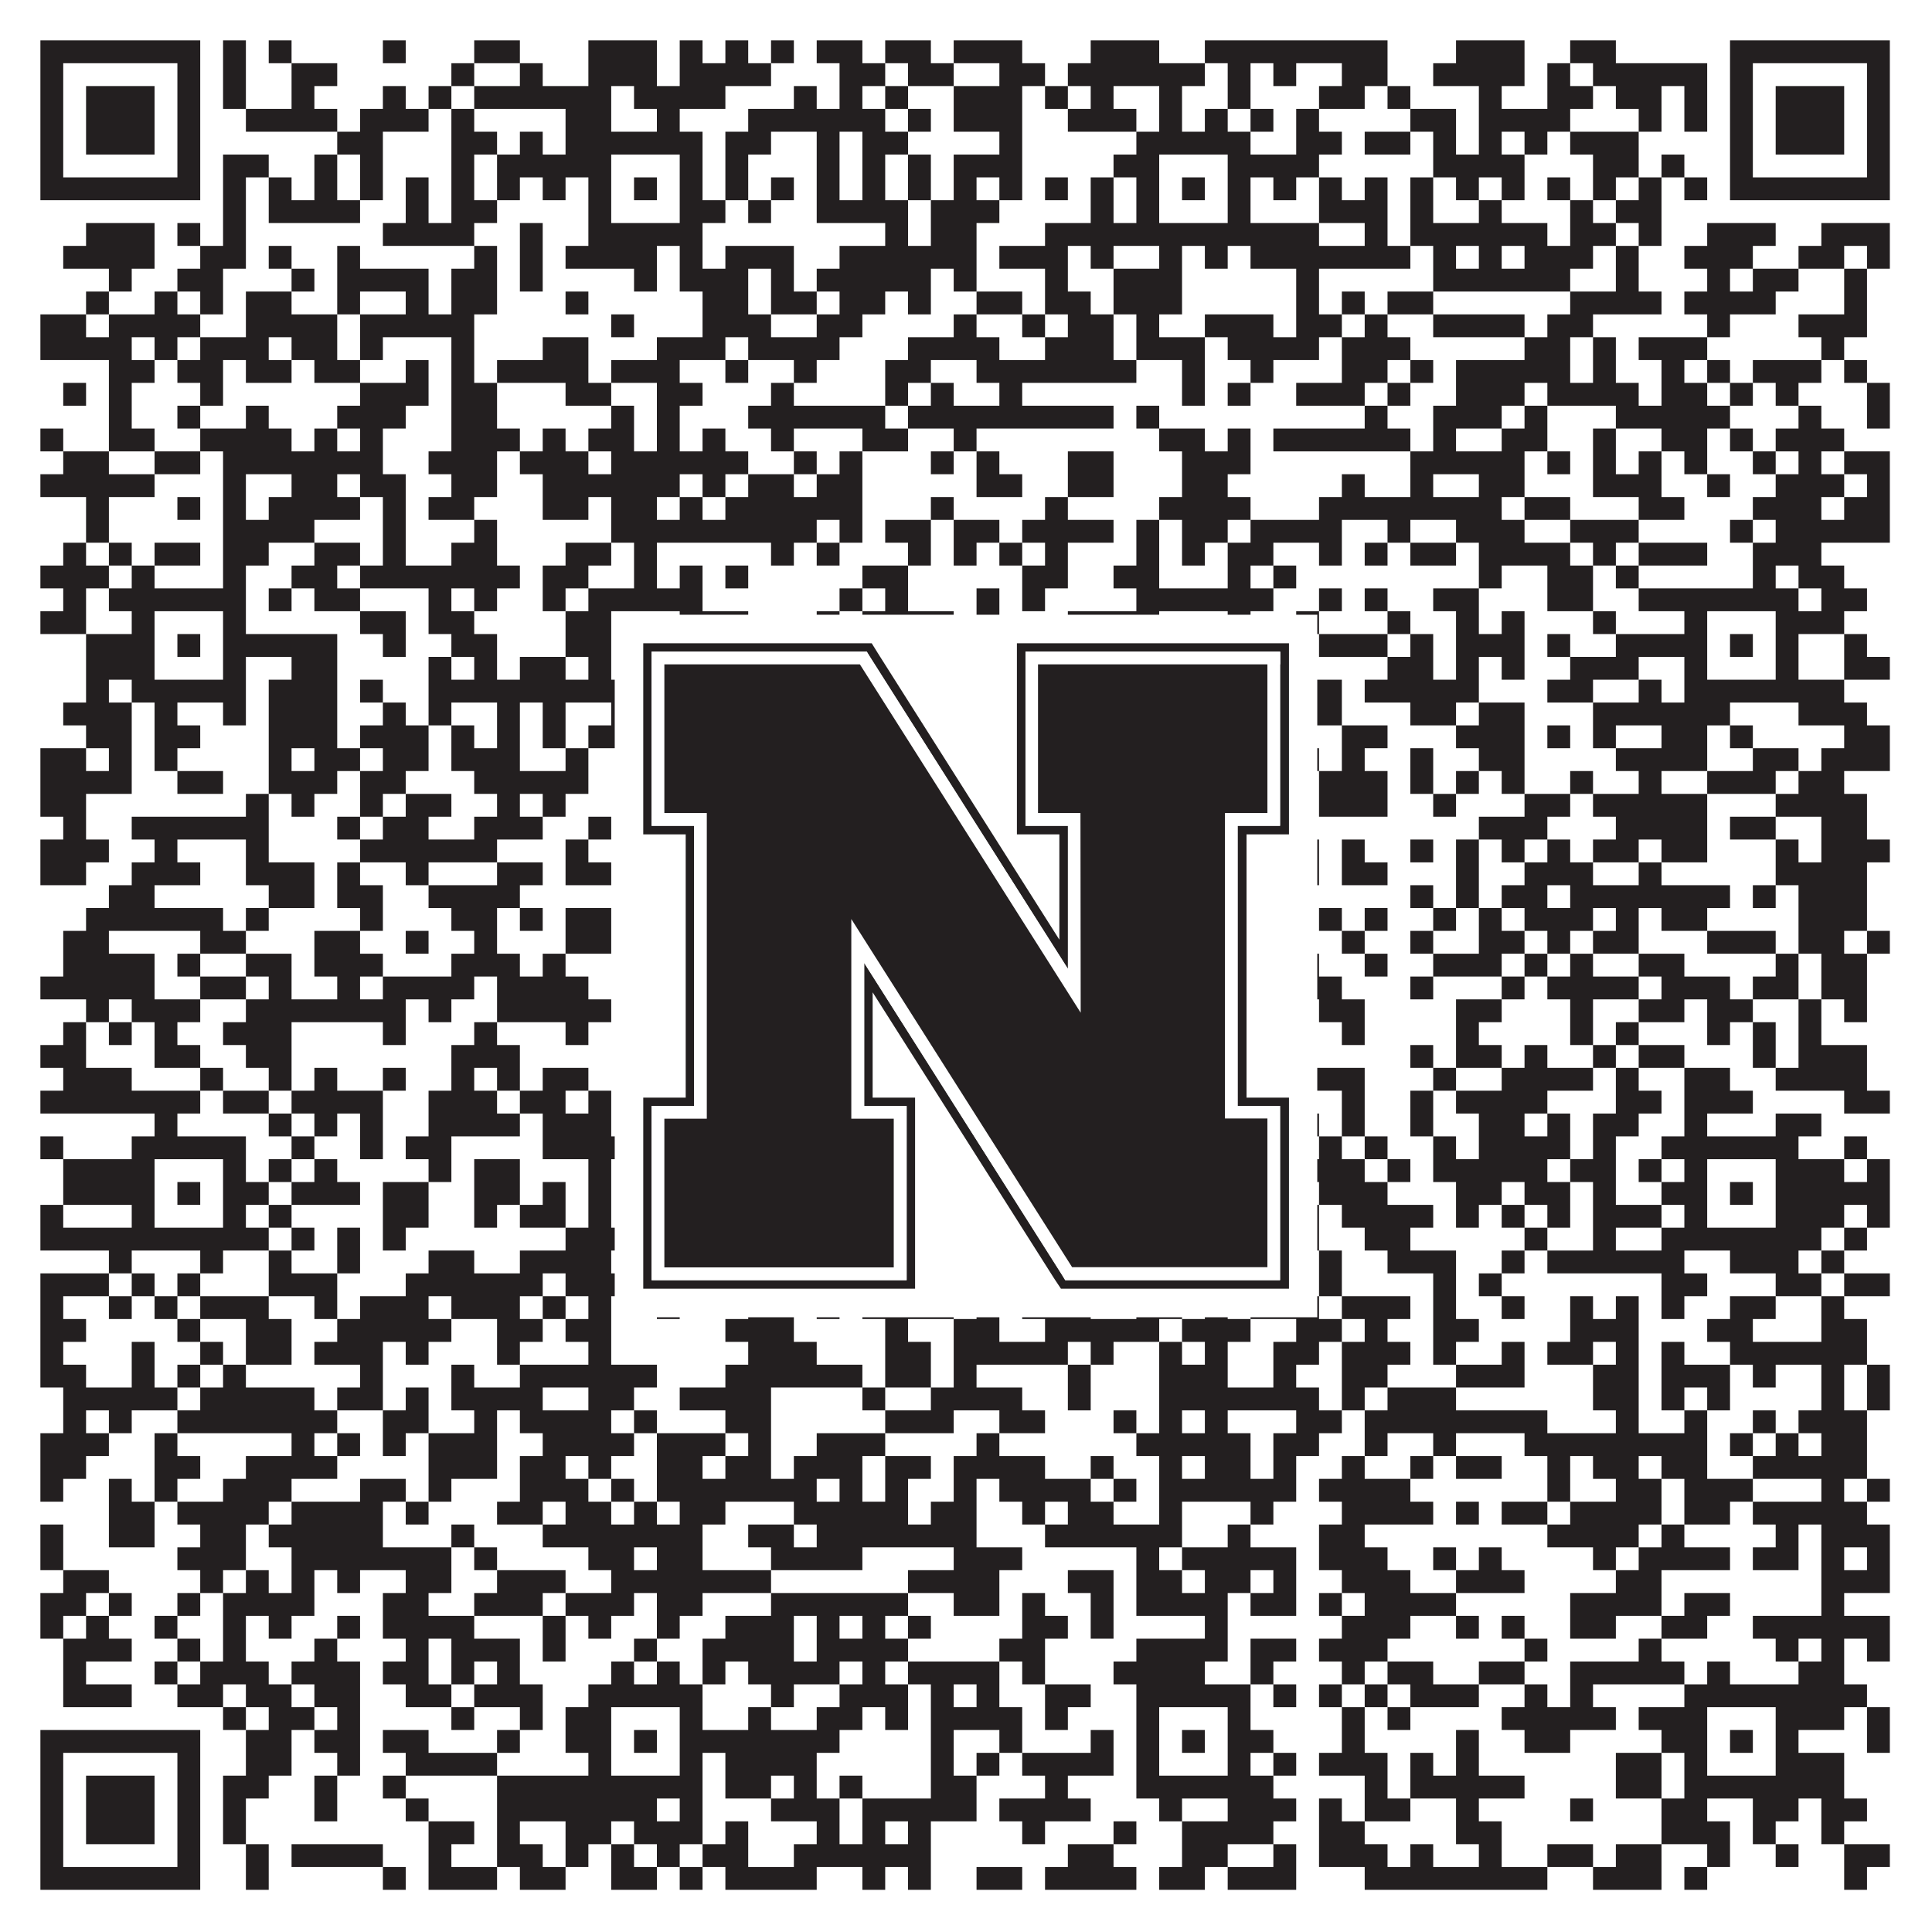
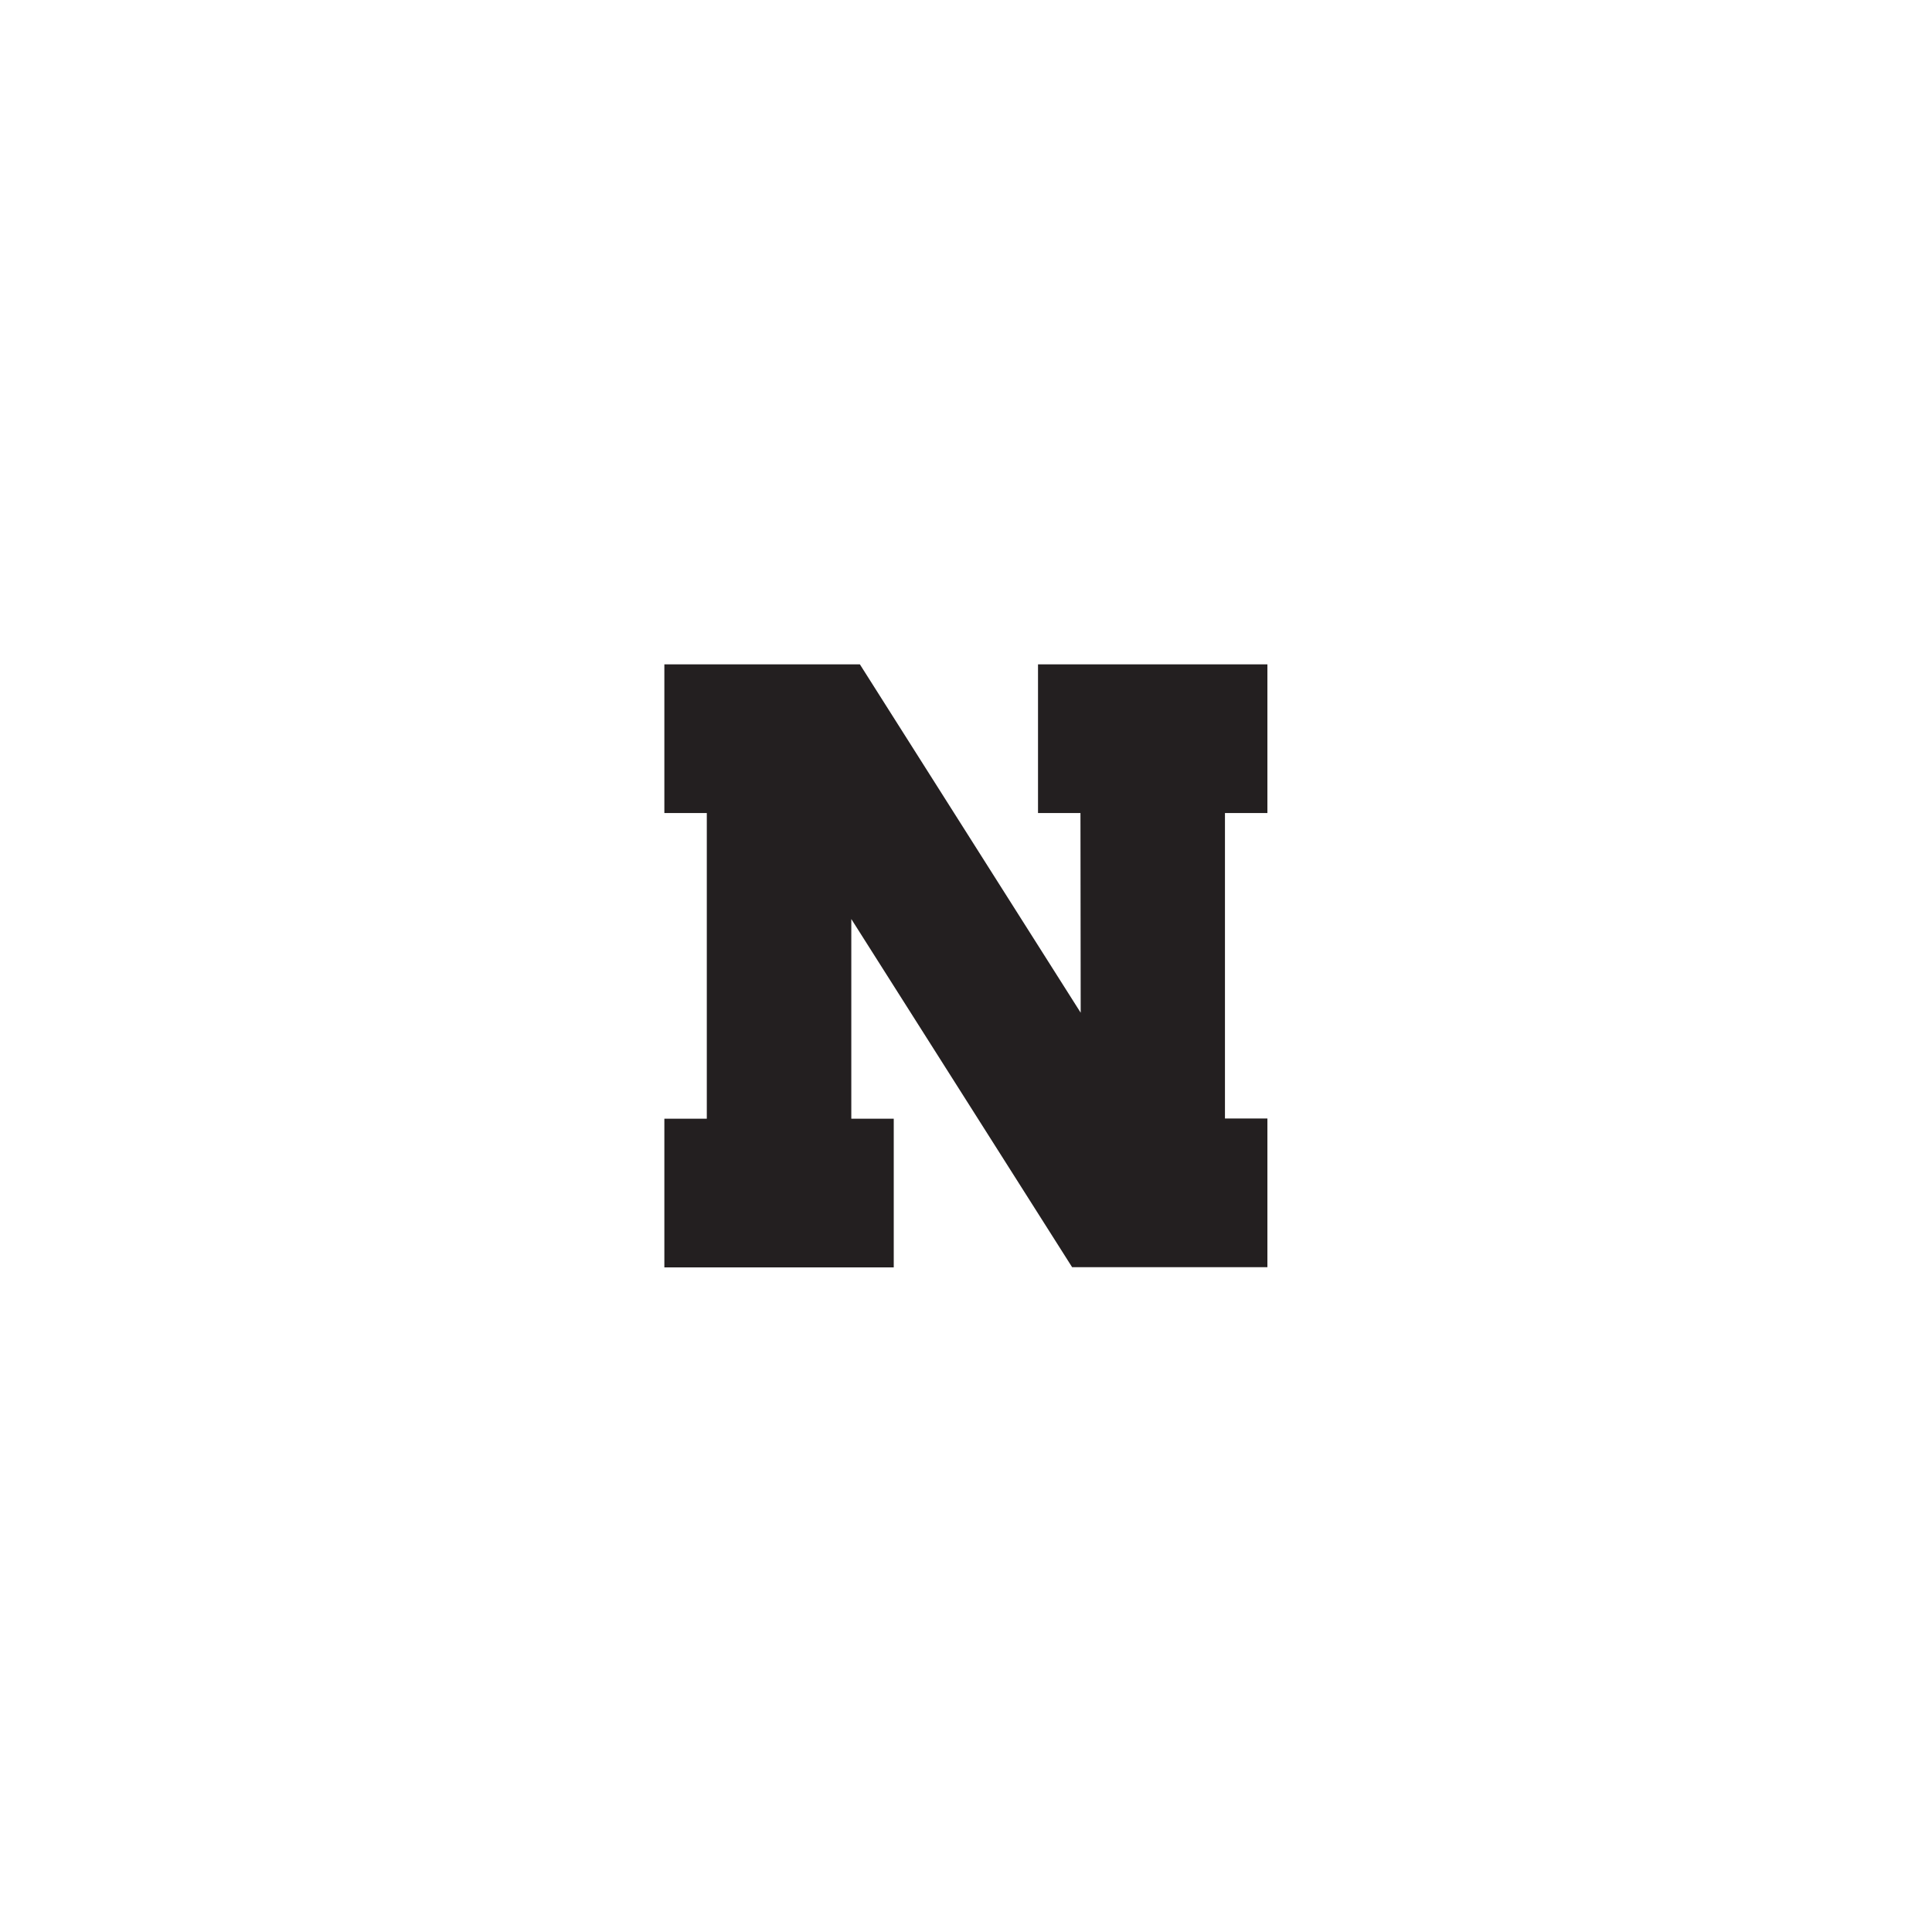
<svg xmlns="http://www.w3.org/2000/svg" version="1.1" width="1100px" height="1100px" viewBox="0 0 1100 1100">
  <rect x="0" y="0" width="1100" height="1100" fill="#ffffff" fill-opacity="1" />
-   <path fill="#231f20" fill-opacity="1" d="M23,23L114,23L114,36L23,36ZM127,23L140,23L140,36L127,36ZM153,23L166,23L166,36L153,36ZM218,23L231,23L231,36L218,36ZM270,23L296,23L296,36L270,36ZM335,23L374,23L374,36L335,36ZM387,23L400,23L400,36L387,36ZM413,23L426,23L426,36L413,36ZM439,23L452,23L452,36L439,36ZM465,23L491,23L491,36L465,36ZM504,23L530,23L530,36L504,36ZM543,23L582,23L582,36L543,36ZM621,23L660,23L660,36L621,36ZM686,23L790,23L790,36L686,36ZM829,23L868,23L868,36L829,36ZM894,23L920,23L920,36L894,36ZM985,23L1076,23L1076,36L985,36ZM23,36L36,36L36,49L23,49ZM101,36L114,36L114,49L101,49ZM127,36L140,36L140,49L127,49ZM166,36L192,36L192,49L166,49ZM257,36L270,36L270,49L257,49ZM296,36L309,36L309,49L296,49ZM335,36L374,36L374,49L335,49ZM387,36L439,36L439,49L387,49ZM478,36L504,36L504,49L478,49ZM517,36L543,36L543,49L517,49ZM569,36L595,36L595,49L569,49ZM608,36L686,36L686,49L608,49ZM699,36L712,36L712,49L699,49ZM725,36L738,36L738,49L725,49ZM764,36L790,36L790,49L764,49ZM816,36L868,36L868,49L816,49ZM881,36L894,36L894,49L881,49ZM907,36L972,36L972,49L907,49ZM985,36L998,36L998,49L985,49ZM1063,36L1076,36L1076,49L1063,49ZM23,49L36,49L36,62L23,62ZM49,49L88,49L88,62L49,62ZM101,49L114,49L114,62L101,62ZM127,49L140,49L140,62L127,62ZM166,49L179,49L179,62L166,62ZM218,49L231,49L231,62L218,62ZM244,49L257,49L257,62L244,62ZM270,49L348,49L348,62L270,62ZM361,49L413,49L413,62L361,62ZM452,49L465,49L465,62L452,62ZM478,49L491,49L491,62L478,62ZM504,49L517,49L517,62L504,62ZM543,49L582,49L582,62L543,62ZM595,49L608,49L608,62L595,62ZM621,49L634,49L634,62L621,62ZM660,49L673,49L673,62L660,62ZM699,49L712,49L712,62L699,62ZM751,49L777,49L777,62L751,62ZM790,49L803,49L803,62L790,62ZM842,49L855,49L855,62L842,62ZM881,49L907,49L907,62L881,62ZM920,49L946,49L946,62L920,62ZM959,49L972,49L972,62L959,62ZM985,49L998,49L998,62L985,62ZM1011,49L1050,49L1050,62L1011,62ZM1063,49L1076,49L1076,62L1063,62ZM23,62L36,62L36,75L23,75ZM49,62L88,62L88,75L49,75ZM101,62L114,62L114,75L101,75ZM140,62L192,62L192,75L140,75ZM205,62L244,62L244,75L205,75ZM257,62L270,62L270,75L257,75ZM322,62L348,62L348,75L322,75ZM374,62L387,62L387,75L374,75ZM426,62L504,62L504,75L426,75ZM517,62L530,62L530,75L517,75ZM543,62L582,62L582,75L543,75ZM608,62L647,62L647,75L608,75ZM660,62L673,62L673,75L660,75ZM686,62L699,62L699,75L686,75ZM712,62L725,62L725,75L712,75ZM738,62L751,62L751,75L738,75ZM803,62L829,62L829,75L803,75ZM842,62L894,62L894,75L842,75ZM933,62L946,62L946,75L933,75ZM959,62L972,62L972,75L959,75ZM985,62L998,62L998,75L985,75ZM1011,62L1050,62L1050,75L1011,75ZM1063,62L1076,62L1076,75L1063,75ZM23,75L36,75L36,88L23,88ZM49,75L88,75L88,88L49,88ZM101,75L114,75L114,88L101,88ZM192,75L218,75L218,88L192,88ZM257,75L283,75L283,88L257,88ZM296,75L309,75L309,88L296,88ZM322,75L400,75L400,88L322,88ZM413,75L439,75L439,88L413,88ZM465,75L478,75L478,88L465,88ZM491,75L517,75L517,88L491,88ZM569,75L582,75L582,88L569,88ZM647,75L712,75L712,88L647,88ZM738,75L764,75L764,88L738,88ZM777,75L803,75L803,88L777,88ZM816,75L829,75L829,88L816,88ZM842,75L855,75L855,88L842,88ZM868,75L881,75L881,88L868,88ZM894,75L933,75L933,88L894,88ZM985,75L998,75L998,88L985,88ZM1011,75L1050,75L1050,88L1011,88ZM1063,75L1076,75L1076,88L1063,88ZM23,88L36,88L36,101L23,101ZM101,88L114,88L114,101L101,101ZM127,88L153,88L153,101L127,101ZM179,88L192,88L192,101L179,101ZM205,88L218,88L218,101L205,101ZM257,88L270,88L270,101L257,101ZM283,88L348,88L348,101L283,101ZM387,88L400,88L400,101L387,101ZM413,88L426,88L426,101L413,101ZM465,88L478,88L478,101L465,101ZM491,88L504,88L504,101L491,101ZM517,88L530,88L530,101L517,101ZM543,88L582,88L582,101L543,101ZM634,88L660,88L660,101L634,101ZM699,88L751,88L751,101L699,101ZM816,88L868,88L868,101L816,101ZM907,88L933,88L933,101L907,101ZM946,88L959,88L959,101L946,101ZM985,88L998,88L998,101L985,101ZM1063,88L1076,88L1076,101L1063,101ZM23,101L114,101L114,114L23,114ZM127,101L140,101L140,114L127,114ZM153,101L166,101L166,114L153,114ZM179,101L192,101L192,114L179,114ZM205,101L218,101L218,114L205,114ZM231,101L244,101L244,114L231,114ZM257,101L270,101L270,114L257,114ZM283,101L296,101L296,114L283,114ZM309,101L322,101L322,114L309,114ZM335,101L348,101L348,114L335,114ZM361,101L374,101L374,114L361,114ZM387,101L400,101L400,114L387,114ZM413,101L426,101L426,114L413,114ZM439,101L452,101L452,114L439,114ZM465,101L478,101L478,114L465,114ZM491,101L504,101L504,114L491,114ZM517,101L530,101L530,114L517,114ZM543,101L556,101L556,114L543,114ZM569,101L582,101L582,114L569,114ZM595,101L608,101L608,114L595,114ZM621,101L634,101L634,114L621,114ZM647,101L660,101L660,114L647,114ZM673,101L686,101L686,114L673,114ZM699,101L712,101L712,114L699,114ZM725,101L738,101L738,114L725,114ZM751,101L764,101L764,114L751,114ZM777,101L790,101L790,114L777,114ZM803,101L816,101L816,114L803,114ZM829,101L842,101L842,114L829,114ZM855,101L868,101L868,114L855,114ZM881,101L894,101L894,114L881,114ZM907,101L920,101L920,114L907,114ZM933,101L946,101L946,114L933,114ZM959,101L972,101L972,114L959,114ZM985,101L1076,101L1076,114L985,114ZM127,114L140,114L140,127L127,127ZM153,114L205,114L205,127L153,127ZM231,114L244,114L244,127L231,127ZM257,114L283,114L283,127L257,127ZM335,114L348,114L348,127L335,127ZM387,114L413,114L413,127L387,127ZM426,114L439,114L439,127L426,127ZM465,114L517,114L517,127L465,127ZM530,114L569,114L569,127L530,127ZM621,114L634,114L634,127L621,127ZM647,114L660,114L660,127L647,127ZM699,114L712,114L712,127L699,127ZM751,114L790,114L790,127L751,127ZM803,114L816,114L816,127L803,127ZM842,114L855,114L855,127L842,127ZM894,114L907,114L907,127L894,127ZM920,114L946,114L946,127L920,127ZM49,127L88,127L88,140L49,140ZM101,127L114,127L114,140L101,140ZM127,127L140,127L140,140L127,140ZM218,127L270,127L270,140L218,140ZM296,127L309,127L309,140L296,140ZM335,127L400,127L400,140L335,140ZM504,127L517,127L517,140L504,140ZM530,127L556,127L556,140L530,140ZM595,127L751,127L751,140L595,140ZM777,127L790,127L790,140L777,140ZM803,127L881,127L881,140L803,140ZM894,127L920,127L920,140L894,140ZM933,127L946,127L946,140L933,140ZM972,127L1011,127L1011,140L972,140ZM1037,127L1076,127L1076,140L1037,140ZM36,140L88,140L88,153L36,153ZM114,140L140,140L140,153L114,153ZM153,140L166,140L166,153L153,153ZM192,140L205,140L205,153L192,153ZM270,140L283,140L283,153L270,153ZM296,140L309,140L309,153L296,153ZM322,140L374,140L374,153L322,153ZM387,140L400,140L400,153L387,153ZM413,140L452,140L452,153L413,153ZM478,140L556,140L556,153L478,153ZM569,140L608,140L608,153L569,153ZM621,140L634,140L634,153L621,153ZM660,140L673,140L673,153L660,153ZM686,140L699,140L699,153L686,153ZM712,140L803,140L803,153L712,153ZM816,140L829,140L829,153L816,153ZM842,140L855,140L855,153L842,153ZM868,140L907,140L907,153L868,153ZM920,140L933,140L933,153L920,153ZM959,140L998,140L998,153L959,153ZM1024,140L1050,140L1050,153L1024,153ZM1063,140L1076,140L1076,153L1063,153ZM62,153L75,153L75,166L62,166ZM101,153L127,153L127,166L101,166ZM166,153L179,153L179,166L166,166ZM192,153L244,153L244,166L192,166ZM257,153L283,153L283,166L257,166ZM296,153L309,153L309,166L296,166ZM361,153L374,153L374,166L361,166ZM387,153L426,153L426,166L387,166ZM439,153L452,153L452,166L439,166ZM465,153L530,153L530,166L465,166ZM543,153L556,153L556,166L543,166ZM595,153L608,153L608,166L595,166ZM634,153L673,153L673,166L634,166ZM738,153L751,153L751,166L738,166ZM816,153L894,153L894,166L816,166ZM920,153L933,153L933,166L920,166ZM972,153L985,153L985,166L972,166ZM998,153L1024,153L1024,166L998,166ZM1050,153L1063,153L1063,166L1050,166ZM49,166L62,166L62,179L49,179ZM88,166L101,166L101,179L88,179ZM114,166L127,166L127,179L114,179ZM140,166L166,166L166,179L140,179ZM192,166L205,166L205,179L192,179ZM231,166L244,166L244,179L231,179ZM257,166L283,166L283,179L257,179ZM322,166L335,166L335,179L322,179ZM400,166L426,166L426,179L400,179ZM439,166L465,166L465,179L439,179ZM478,166L504,166L504,179L478,179ZM517,166L530,166L530,179L517,179ZM556,166L582,166L582,179L556,179ZM595,166L621,166L621,179L595,179ZM634,166L673,166L673,179L634,179ZM738,166L751,166L751,179L738,179ZM764,166L777,166L777,179L764,179ZM790,166L816,166L816,179L790,179ZM894,166L946,166L946,179L894,179ZM959,166L1011,166L1011,179L959,179ZM1050,166L1063,166L1063,179L1050,179ZM23,179L49,179L49,192L23,192ZM62,179L114,179L114,192L62,192ZM140,179L192,179L192,192L140,192ZM205,179L270,179L270,192L205,192ZM348,179L361,179L361,192L348,192ZM400,179L439,179L439,192L400,192ZM465,179L491,179L491,192L465,192ZM543,179L556,179L556,192L543,192ZM582,179L595,179L595,192L582,192ZM608,179L634,179L634,192L608,192ZM647,179L660,179L660,192L647,192ZM686,179L725,179L725,192L686,192ZM738,179L764,179L764,192L738,192ZM777,179L790,179L790,192L777,192ZM816,179L868,179L868,192L816,192ZM881,179L907,179L907,192L881,192ZM972,179L985,179L985,192L972,192ZM1024,179L1063,179L1063,192L1024,192ZM23,192L75,192L75,205L23,205ZM88,192L101,192L101,205L88,205ZM114,192L153,192L153,205L114,205ZM166,192L192,192L192,205L166,205ZM205,192L218,192L218,205L205,205ZM257,192L270,192L270,205L257,205ZM309,192L335,192L335,205L309,205ZM374,192L413,192L413,205L374,205ZM426,192L478,192L478,205L426,205ZM517,192L569,192L569,205L517,205ZM595,192L634,192L634,205L595,205ZM647,192L686,192L686,205L647,205ZM699,192L751,192L751,205L699,205ZM764,192L803,192L803,205L764,205ZM868,192L894,192L894,205L868,205ZM907,192L920,192L920,205L907,205ZM933,192L972,192L972,205L933,205ZM1037,192L1050,192L1050,205L1037,205ZM62,205L88,205L88,218L62,218ZM101,205L127,205L127,218L101,218ZM140,205L166,205L166,218L140,218ZM179,205L205,205L205,218L179,218ZM231,205L244,205L244,218L231,218ZM257,205L270,205L270,218L257,218ZM283,205L335,205L335,218L283,218ZM348,205L387,205L387,218L348,218ZM413,205L426,205L426,218L413,218ZM452,205L465,205L465,218L452,218ZM504,205L530,205L530,218L504,218ZM556,205L647,205L647,218L556,218ZM673,205L686,205L686,218L673,218ZM712,205L725,205L725,218L712,218ZM764,205L790,205L790,218L764,218ZM803,205L816,205L816,218L803,218ZM829,205L894,205L894,218L829,218ZM907,205L920,205L920,218L907,218ZM946,205L959,205L959,218L946,218ZM972,205L985,205L985,218L972,218ZM998,205L1037,205L1037,218L998,218ZM1050,205L1063,205L1063,218L1050,218ZM36,218L49,218L49,231L36,231ZM62,218L75,218L75,231L62,231ZM114,218L127,218L127,231L114,231ZM205,218L244,218L244,231L205,231ZM257,218L283,218L283,231L257,231ZM322,218L348,218L348,231L322,231ZM374,218L400,218L400,231L374,231ZM439,218L452,218L452,231L439,231ZM504,218L517,218L517,231L504,231ZM530,218L543,218L543,231L530,231ZM569,218L582,218L582,231L569,231ZM673,218L686,218L686,231L673,231ZM699,218L712,218L712,231L699,231ZM738,218L777,218L777,231L738,231ZM790,218L803,218L803,231L790,231ZM829,218L868,218L868,231L829,231ZM881,218L933,218L933,231L881,231ZM946,218L972,218L972,231L946,231ZM985,218L998,218L998,231L985,231ZM1011,218L1024,218L1024,231L1011,231ZM1063,218L1076,218L1076,231L1063,231ZM62,231L75,231L75,244L62,244ZM101,231L114,231L114,244L101,244ZM140,231L153,231L153,244L140,244ZM192,231L231,231L231,244L192,244ZM257,231L283,231L283,244L257,244ZM348,231L361,231L361,244L348,244ZM374,231L387,231L387,244L374,244ZM426,231L504,231L504,244L426,244ZM517,231L634,231L634,244L517,244ZM647,231L660,231L660,244L647,244ZM777,231L790,231L790,244L777,244ZM816,231L855,231L855,244L816,244ZM868,231L881,231L881,244L868,244ZM920,231L985,231L985,244L920,244ZM1024,231L1037,231L1037,244L1024,244ZM1063,231L1076,231L1076,244L1063,244ZM23,244L36,244L36,257L23,257ZM62,244L88,244L88,257L62,257ZM114,244L166,244L166,257L114,257ZM179,244L192,244L192,257L179,257ZM205,244L218,244L218,257L205,257ZM257,244L296,244L296,257L257,257ZM309,244L322,244L322,257L309,257ZM335,244L361,244L361,257L335,257ZM374,244L387,244L387,257L374,257ZM400,244L413,244L413,257L400,257ZM439,244L452,244L452,257L439,257ZM491,244L517,244L517,257L491,257ZM543,244L556,244L556,257L543,257ZM660,244L686,244L686,257L660,257ZM699,244L712,244L712,257L699,257ZM725,244L803,244L803,257L725,257ZM816,244L829,244L829,257L816,257ZM855,244L881,244L881,257L855,257ZM907,244L920,244L920,257L907,257ZM946,244L972,244L972,257L946,257ZM985,244L998,244L998,257L985,257ZM1011,244L1050,244L1050,257L1011,257ZM36,257L62,257L62,270L36,270ZM88,257L114,257L114,270L88,270ZM127,257L218,257L218,270L127,270ZM244,257L283,257L283,270L244,270ZM296,257L335,257L335,270L296,270ZM348,257L426,257L426,270L348,270ZM452,257L465,257L465,270L452,270ZM478,257L491,257L491,270L478,270ZM530,257L543,257L543,270L530,270ZM556,257L569,257L569,270L556,270ZM608,257L634,257L634,270L608,270ZM673,257L712,257L712,270L673,270ZM803,257L868,257L868,270L803,270ZM881,257L894,257L894,270L881,270ZM907,257L920,257L920,270L907,270ZM933,257L946,257L946,270L933,270ZM959,257L972,257L972,270L959,270ZM998,257L1011,257L1011,270L998,270ZM1024,257L1037,257L1037,270L1024,270ZM1050,257L1076,257L1076,270L1050,270ZM23,270L88,270L88,283L23,283ZM127,270L140,270L140,283L127,283ZM166,270L192,270L192,283L166,283ZM205,270L231,270L231,283L205,283ZM257,270L283,270L283,283L257,283ZM309,270L387,270L387,283L309,283ZM400,270L413,270L413,283L400,283ZM426,270L452,270L452,283L426,283ZM465,270L491,270L491,283L465,283ZM556,270L582,270L582,283L556,283ZM608,270L634,270L634,283L608,283ZM673,270L699,270L699,283L673,283ZM764,270L777,270L777,283L764,283ZM803,270L816,270L816,283L803,283ZM842,270L868,270L868,283L842,283ZM907,270L946,270L946,283L907,283ZM972,270L985,270L985,283L972,283ZM1011,270L1050,270L1050,283L1011,283ZM1063,270L1076,270L1076,283L1063,283ZM49,283L62,283L62,296L49,296ZM101,283L114,283L114,296L101,296ZM127,283L140,283L140,296L127,296ZM153,283L205,283L205,296L153,296ZM218,283L231,283L231,296L218,296ZM244,283L270,283L270,296L244,296ZM309,283L335,283L335,296L309,296ZM348,283L374,283L374,296L348,296ZM387,283L400,283L400,296L387,296ZM413,283L491,283L491,296L413,296ZM530,283L543,283L543,296L530,296ZM595,283L608,283L608,296L595,296ZM660,283L712,283L712,296L660,296ZM751,283L855,283L855,296L751,296ZM868,283L894,283L894,296L868,296ZM933,283L959,283L959,296L933,296ZM998,283L1037,283L1037,296L998,296ZM1050,283L1076,283L1076,296L1050,296ZM49,296L62,296L62,309L49,309ZM127,296L179,296L179,309L127,309ZM218,296L231,296L231,309L218,309ZM270,296L283,296L283,309L270,309ZM348,296L465,296L465,309L348,309ZM478,296L491,296L491,309L478,309ZM504,296L530,296L530,309L504,309ZM543,296L569,296L569,309L543,309ZM582,296L634,296L634,309L582,309ZM647,296L660,296L660,309L647,309ZM673,296L699,296L699,309L673,309ZM712,296L764,296L764,309L712,309ZM790,296L803,296L803,309L790,309ZM829,296L868,296L868,309L829,309ZM894,296L933,296L933,309L894,309ZM985,296L998,296L998,309L985,309ZM1011,296L1076,296L1076,309L1011,309ZM36,309L49,309L49,322L36,322ZM62,309L75,309L75,322L62,322ZM88,309L114,309L114,322L88,322ZM127,309L153,309L153,322L127,322ZM179,309L205,309L205,322L179,322ZM218,309L231,309L231,322L218,322ZM257,309L283,309L283,322L257,322ZM322,309L348,309L348,322L322,322ZM361,309L374,309L374,322L361,322ZM439,309L452,309L452,322L439,322ZM465,309L478,309L478,322L465,322ZM517,309L530,309L530,322L517,322ZM543,309L556,309L556,322L543,322ZM569,309L582,309L582,322L569,322ZM595,309L608,309L608,322L595,322ZM647,309L660,309L660,322L647,322ZM673,309L686,309L686,322L673,322ZM699,309L725,309L725,322L699,322ZM751,309L764,309L764,322L751,322ZM777,309L790,309L790,322L777,322ZM803,309L829,309L829,322L803,322ZM842,309L894,309L894,322L842,322ZM907,309L920,309L920,322L907,322ZM933,309L972,309L972,322L933,322ZM998,309L1037,309L1037,322L998,322ZM23,322L62,322L62,335L23,335ZM75,322L88,322L88,335L75,335ZM127,322L140,322L140,335L127,335ZM166,322L192,322L192,335L166,335ZM205,322L296,322L296,335L205,335ZM309,322L335,322L335,335L309,335ZM361,322L374,322L374,335L361,335ZM387,322L400,322L400,335L387,335ZM413,322L426,322L426,335L413,335ZM491,322L517,322L517,335L491,335ZM582,322L608,322L608,335L582,335ZM634,322L660,322L660,335L634,335ZM699,322L712,322L712,335L699,335ZM725,322L738,322L738,335L725,335ZM842,322L855,322L855,335L842,335ZM881,322L907,322L907,335L881,335ZM920,322L933,322L933,335L920,335ZM998,322L1011,322L1011,335L998,335ZM1024,322L1050,322L1050,335L1024,335ZM36,335L49,335L49,348L36,348ZM62,335L140,335L140,348L62,348ZM153,335L166,335L166,348L153,348ZM179,335L205,335L205,348L179,348ZM244,335L257,335L257,348L244,348ZM270,335L283,335L283,348L270,348ZM309,335L322,335L322,348L309,348ZM335,335L400,335L400,348L335,348ZM478,335L491,335L491,348L478,348ZM504,335L517,335L517,348L504,348ZM556,335L569,335L569,348L556,348ZM582,335L595,335L595,348L582,348ZM647,335L725,335L725,348L647,348ZM751,335L764,335L764,348L751,348ZM777,335L790,335L790,348L777,348ZM816,335L842,335L842,348L816,348ZM881,335L907,335L907,348L881,348ZM933,335L1024,335L1024,348L933,348ZM1037,335L1063,335L1063,348L1037,348ZM23,348L49,348L49,361L23,361ZM75,348L88,348L88,361L75,361ZM127,348L140,348L140,361L127,361ZM205,348L231,348L231,361L205,361ZM244,348L270,348L270,361L244,361ZM322,348L348,348L348,361L322,361ZM387,348L426,348L426,361L387,361ZM465,348L478,348L478,361L465,361ZM491,348L543,348L543,361L491,361ZM556,348L569,348L569,361L556,361ZM608,348L660,348L660,361L608,361ZM699,348L712,348L712,361L699,361ZM738,348L751,348L751,361L738,361ZM790,348L803,348L803,361L790,361ZM829,348L842,348L842,361L829,361ZM855,348L868,348L868,361L855,361ZM907,348L920,348L920,361L907,361ZM959,348L972,348L972,361L959,361ZM1011,348L1050,348L1050,361L1011,361ZM49,361L88,361L88,374L49,374ZM101,361L114,361L114,374L101,374ZM127,361L192,361L192,374L127,374ZM218,361L231,361L231,374L218,374ZM257,361L283,361L283,374L257,374ZM322,361L348,361L348,374L322,374ZM361,361L374,361L374,374L361,374ZM387,361L426,361L426,374L387,374ZM452,361L465,361L465,374L452,374ZM478,361L504,361L504,374L478,374ZM517,361L569,361L569,374L517,374ZM647,361L660,361L660,374L647,374ZM673,361L686,361L686,374L673,374ZM699,361L712,361L712,374L699,374ZM725,361L738,361L738,374L725,374ZM751,361L790,361L790,374L751,374ZM803,361L816,361L816,374L803,374ZM829,361L868,361L868,374L829,374ZM881,361L894,361L894,374L881,374ZM920,361L972,361L972,374L920,374ZM985,361L998,361L998,374L985,374ZM1011,361L1024,361L1024,374L1011,374ZM1050,361L1063,361L1063,374L1050,374ZM49,374L88,374L88,387L49,387ZM127,374L140,374L140,387L127,387ZM166,374L192,374L192,387L166,387ZM244,374L257,374L257,387L244,387ZM270,374L283,374L283,387L270,387ZM296,374L322,374L322,387L296,387ZM335,374L348,374L348,387L335,387ZM387,374L439,374L439,387L387,387ZM465,374L491,374L491,387L465,387ZM504,374L530,374L530,387L504,387ZM543,374L556,374L556,387L543,387ZM595,374L608,374L608,387L595,387ZM621,374L634,374L634,387L621,387ZM647,374L660,374L660,387L647,387ZM699,374L712,374L712,387L699,387ZM725,374L738,374L738,387L725,387ZM790,374L816,374L816,387L790,387ZM829,374L842,374L842,387L829,387ZM855,374L868,374L868,387L855,387ZM894,374L933,374L933,387L894,387ZM959,374L972,374L972,387L959,387ZM1011,374L1024,374L1024,387L1011,387ZM1050,374L1076,374L1076,387L1050,387ZM49,387L62,387L62,400L49,400ZM75,387L140,387L140,400L75,400ZM153,387L192,387L192,400L153,400ZM205,387L218,387L218,400L205,400ZM244,387L426,387L426,400L244,400ZM465,387L478,387L478,400L465,400ZM504,387L569,387L569,400L504,400ZM634,387L712,387L712,400L634,400ZM738,387L764,387L764,400L738,400ZM777,387L842,387L842,400L777,400ZM881,387L907,387L907,400L881,400ZM933,387L946,387L946,400L933,400ZM959,387L1050,387L1050,400L959,400ZM36,400L75,400L75,413L36,413ZM88,400L101,400L101,413L88,413ZM127,400L140,400L140,413L127,413ZM153,400L192,400L192,413L153,413ZM218,400L231,400L231,413L218,413ZM244,400L257,400L257,413L244,413ZM283,400L296,400L296,413L283,413ZM309,400L322,400L322,413L309,413ZM348,400L374,400L374,413L348,413ZM400,400L452,400L452,413L400,413ZM465,400L491,400L491,413L465,413ZM504,400L530,400L530,413L504,413ZM543,400L569,400L569,413L543,413ZM582,400L647,400L647,413L582,413ZM725,400L764,400L764,413L725,413ZM803,400L829,400L829,413L803,413ZM842,400L868,400L868,413L842,413ZM907,400L985,400L985,413L907,413ZM1024,400L1063,400L1063,413L1024,413ZM49,413L75,413L75,426L49,426ZM88,413L114,413L114,426L88,426ZM153,413L192,413L192,426L153,426ZM205,413L244,413L244,426L205,426ZM257,413L270,413L270,426L257,426ZM283,413L296,413L296,426L283,426ZM309,413L322,413L322,426L309,426ZM335,413L387,413L387,426L335,426ZM426,413L439,413L439,426L426,426ZM452,413L478,413L478,426L452,426ZM517,413L569,413L569,426L517,426ZM595,413L673,413L673,426L595,426ZM686,413L699,413L699,426L686,426ZM725,413L738,413L738,426L725,426ZM764,413L790,413L790,426L764,426ZM829,413L868,413L868,426L829,426ZM881,413L894,413L894,426L881,426ZM907,413L920,413L920,426L907,426ZM946,413L972,413L972,426L946,426ZM985,413L998,413L998,426L985,426ZM1050,413L1076,413L1076,426L1050,426ZM23,426L49,426L49,439L23,439ZM62,426L75,426L75,439L62,439ZM88,426L101,426L101,439L88,439ZM153,426L166,426L166,439L153,439ZM179,426L205,426L205,439L179,439ZM218,426L244,426L244,439L218,439ZM257,426L296,426L296,439L257,439ZM322,426L335,426L335,439L322,439ZM361,426L387,426L387,439L361,439ZM400,426L439,426L439,439L400,439ZM465,426L478,426L478,439L465,439ZM491,426L530,426L530,439L491,439ZM569,426L582,426L582,439L569,439ZM595,426L621,426L621,439L595,439ZM647,426L660,426L660,439L647,439ZM686,426L712,426L712,439L686,439ZM725,426L751,426L751,439L725,439ZM764,426L777,426L777,439L764,439ZM803,426L816,426L816,439L803,439ZM842,426L868,426L868,439L842,439ZM920,426L972,426L972,439L920,439ZM998,426L1024,426L1024,439L998,439ZM1037,426L1076,426L1076,439L1037,439ZM23,439L75,439L75,452L23,452ZM101,439L127,439L127,452L101,452ZM153,439L192,439L192,452L153,452ZM205,439L231,439L231,452L205,452ZM270,439L335,439L335,452L270,452ZM400,439L413,439L413,452L400,452ZM426,439L491,439L491,452L426,452ZM504,439L517,439L517,452L504,452ZM556,439L569,439L569,452L556,452ZM582,439L595,439L595,452L582,452ZM634,439L647,439L647,452L634,452ZM712,439L725,439L725,452L712,452ZM751,439L790,439L790,452L751,452ZM803,439L816,439L816,452L803,452ZM829,439L842,439L842,452L829,452ZM855,439L868,439L868,452L855,452ZM894,439L907,439L907,452L894,452ZM933,439L946,439L946,452L933,452ZM972,439L1011,439L1011,452L972,452ZM1024,439L1050,439L1050,452L1024,452ZM23,452L49,452L49,465L23,465ZM140,452L153,452L153,465L140,465ZM166,452L179,452L179,465L166,465ZM205,452L218,452L218,465L205,465ZM231,452L257,452L257,465L231,465ZM283,452L296,452L296,465L283,465ZM309,452L322,452L322,465L309,465ZM400,452L413,452L413,465L400,465ZM426,452L439,452L439,465L426,465ZM465,452L491,452L491,465L465,465ZM530,452L543,452L543,465L530,465ZM556,452L569,452L569,465L556,465ZM582,452L595,452L595,465L582,465ZM647,452L686,452L686,465L647,465ZM725,452L738,452L738,465L725,465ZM751,452L790,452L790,465L751,465ZM816,452L829,452L829,465L816,465ZM868,452L894,452L894,465L868,465ZM907,452L972,452L972,465L907,465ZM1011,452L1063,452L1063,465L1011,465ZM36,465L49,465L49,478L36,478ZM75,465L153,465L153,478L75,478ZM192,465L205,465L205,478L192,478ZM218,465L244,465L244,478L218,478ZM270,465L309,465L309,478L270,478ZM335,465L348,465L348,478L335,478ZM361,465L400,465L400,478L361,478ZM413,465L426,465L426,478L413,478ZM439,465L478,465L478,478L439,478ZM504,465L517,465L517,478L504,478ZM556,465L647,465L647,478L556,478ZM660,465L673,465L673,478L660,478ZM699,465L712,465L712,478L699,478ZM842,465L881,465L881,478L842,478ZM920,465L972,465L972,478L920,478ZM985,465L1011,465L1011,478L985,478ZM1037,465L1063,465L1063,478L1037,478ZM23,478L62,478L62,491L23,491ZM88,478L101,478L101,491L88,491ZM140,478L153,478L153,491L140,491ZM205,478L283,478L283,491L205,491ZM322,478L335,478L335,491L322,491ZM361,478L387,478L387,491L361,491ZM400,478L426,478L426,491L400,491ZM439,478L465,478L465,491L439,491ZM491,478L504,478L504,491L491,491ZM556,478L569,478L569,491L556,491ZM595,478L647,478L647,491L595,491ZM660,478L712,478L712,491L660,491ZM738,478L751,478L751,491L738,491ZM764,478L777,478L777,491L764,491ZM803,478L816,478L816,491L803,491ZM829,478L842,478L842,491L829,491ZM855,478L868,478L868,491L855,491ZM881,478L894,478L894,491L881,491ZM907,478L933,478L933,491L907,491ZM946,478L972,478L972,491L946,491ZM1011,478L1024,478L1024,491L1011,491ZM1037,478L1076,478L1076,491L1037,491ZM23,491L49,491L49,504L23,504ZM75,491L114,491L114,504L75,504ZM140,491L179,491L179,504L140,504ZM192,491L205,491L205,504L192,504ZM231,491L244,491L244,504L231,504ZM283,491L309,491L309,504L283,504ZM322,491L348,491L348,504L322,504ZM374,491L387,491L387,504L374,504ZM400,491L439,491L439,504L400,504ZM452,491L478,491L478,504L452,504ZM491,491L504,491L504,504L491,504ZM569,491L582,491L582,504L569,504ZM595,491L608,491L608,504L595,504ZM634,491L673,491L673,504L634,504ZM699,491L751,491L751,504L699,504ZM764,491L790,491L790,504L764,504ZM829,491L842,491L842,504L829,504ZM868,491L907,491L907,504L868,504ZM933,491L946,491L946,504L933,504ZM1011,491L1063,491L1063,504L1011,504ZM62,504L88,504L88,517L62,517ZM153,504L179,504L179,517L153,517ZM192,504L218,504L218,517L192,517ZM244,504L296,504L296,517L244,517ZM361,504L374,504L374,517L361,517ZM387,504L400,504L400,517L387,517ZM413,504L465,504L465,517L413,517ZM478,504L504,504L504,517L478,517ZM582,504L608,504L608,517L582,517ZM647,504L660,504L660,517L647,517ZM712,504L725,504L725,517L712,517ZM803,504L816,504L816,517L803,517ZM829,504L842,504L842,517L829,517ZM855,504L881,504L881,517L855,517ZM894,504L985,504L985,517L894,517ZM998,504L1011,504L1011,517L998,517ZM1024,504L1063,504L1063,517L1024,517ZM49,517L127,517L127,530L49,530ZM140,517L153,517L153,530L140,530ZM205,517L218,517L218,530L205,530ZM257,517L283,517L283,530L257,530ZM296,517L309,517L309,530L296,530ZM322,517L348,517L348,530L322,530ZM478,517L530,517L530,530L478,530ZM556,517L569,517L569,530L556,530ZM582,517L608,517L608,530L582,530ZM621,517L647,517L647,530L621,530ZM660,517L686,517L686,530L660,530ZM712,517L738,517L738,530L712,530ZM751,517L764,517L764,530L751,530ZM777,517L790,517L790,530L777,530ZM816,517L829,517L829,530L816,530ZM842,517L855,517L855,530L842,530ZM868,517L907,517L907,530L868,530ZM920,517L933,517L933,530L920,530ZM946,517L972,517L972,530L946,530ZM1024,517L1063,517L1063,530L1024,530ZM36,530L62,530L62,543L36,543ZM114,530L140,530L140,543L114,543ZM179,530L205,530L205,543L179,543ZM231,530L244,530L244,543L231,543ZM270,530L283,530L283,543L270,543ZM322,530L348,530L348,543L322,543ZM361,530L374,530L374,543L361,543ZM387,530L413,530L413,543L387,543ZM465,530L478,530L478,543L465,543ZM504,530L569,530L569,543L504,543ZM595,530L608,530L608,543L595,543ZM621,530L634,530L634,543L621,543ZM647,530L660,530L660,543L647,543ZM673,530L712,530L712,543L673,543ZM725,530L738,530L738,543L725,543ZM764,530L777,530L777,543L764,543ZM803,530L816,530L816,543L803,543ZM842,530L868,530L868,543L842,543ZM881,530L894,530L894,543L881,543ZM907,530L933,530L933,543L907,543ZM972,530L1011,530L1011,543L972,543ZM1024,530L1050,530L1050,543L1024,543ZM1063,530L1076,530L1076,543L1063,543ZM36,543L88,543L88,556L36,556ZM101,543L114,543L114,556L101,556ZM140,543L166,543L166,556L140,556ZM179,543L218,543L218,556L179,556ZM257,543L296,543L296,556L257,556ZM309,543L322,543L322,556L309,556ZM361,543L387,543L387,556L361,556ZM452,543L478,543L478,556L452,556ZM504,543L517,543L517,556L504,556ZM556,543L569,543L569,556L556,556ZM621,543L647,543L647,556L621,556ZM660,543L686,543L686,556L660,556ZM699,543L712,543L712,556L699,556ZM738,543L751,543L751,556L738,556ZM777,543L790,543L790,556L777,556ZM816,543L855,543L855,556L816,556ZM868,543L881,543L881,556L868,556ZM894,543L907,543L907,556L894,556ZM933,543L959,543L959,556L933,556ZM1011,543L1024,543L1024,556L1011,556ZM1037,543L1063,543L1063,556L1037,556ZM23,556L88,556L88,569L23,569ZM114,556L140,556L140,569L114,569ZM153,556L166,556L166,569L153,569ZM192,556L205,556L205,569L192,569ZM218,556L270,556L270,569L218,569ZM283,556L335,556L335,569L283,569ZM374,556L400,556L400,569L374,569ZM413,556L478,556L478,569L413,569ZM517,556L530,556L530,569L517,569ZM543,556L556,556L556,569L543,569ZM582,556L595,556L595,569L582,569ZM621,556L634,556L634,569L621,569ZM647,556L660,556L660,569L647,569ZM673,556L699,556L699,569L673,569ZM738,556L764,556L764,569L738,569ZM803,556L816,556L816,569L803,569ZM855,556L868,556L868,569L855,569ZM881,556L933,556L933,569L881,569ZM946,556L985,556L985,569L946,569ZM998,556L1024,556L1024,569L998,569ZM1037,556L1063,556L1063,569L1037,569ZM49,569L62,569L62,582L49,582ZM75,569L114,569L114,582L75,582ZM140,569L231,569L231,582L140,582ZM244,569L257,569L257,582L244,582ZM283,569L348,569L348,582L283,582ZM361,569L387,569L387,582L361,582ZM439,569L517,569L517,582L439,582ZM543,569L569,569L569,582L543,582ZM582,569L595,569L595,582L582,582ZM608,569L621,569L621,582L608,582ZM647,569L660,569L660,582L647,582ZM673,569L725,569L725,582L673,582ZM751,569L777,569L777,582L751,582ZM829,569L855,569L855,582L829,582ZM894,569L907,569L907,582L894,582ZM933,569L959,569L959,582L933,582ZM972,569L998,569L998,582L972,582ZM1024,569L1037,569L1037,582L1024,582ZM1050,569L1063,569L1063,582L1050,582ZM36,582L49,582L49,595L36,595ZM62,582L75,582L75,595L62,595ZM88,582L101,582L101,595L88,595ZM127,582L166,582L166,595L127,595ZM218,582L231,582L231,595L218,595ZM270,582L283,582L283,595L270,595ZM322,582L335,582L335,595L322,595ZM361,582L374,582L374,595L361,595ZM387,582L400,582L400,595L387,595ZM413,582L426,582L426,595L413,595ZM439,582L465,582L465,595L439,595ZM478,582L491,582L491,595L478,595ZM504,582L543,582L543,595L504,595ZM556,582L569,582L569,595L556,595ZM595,582L634,582L634,595L595,595ZM660,582L673,582L673,595L660,595ZM686,582L699,582L699,595L686,595ZM725,582L738,582L738,595L725,595ZM764,582L777,582L777,595L764,595ZM829,582L842,582L842,595L829,595ZM894,582L907,582L907,595L894,595ZM920,582L933,582L933,595L920,595ZM972,582L985,582L985,595L972,595ZM998,582L1011,582L1011,595L998,595ZM1024,582L1037,582L1037,595L1024,595ZM23,595L49,595L49,608L23,608ZM88,595L114,595L114,608L88,608ZM140,595L166,595L166,608L140,608ZM257,595L296,595L296,608L257,608ZM361,595L374,595L374,608L361,608ZM400,595L413,595L413,608L400,608ZM426,595L439,595L439,608L426,608ZM452,595L465,595L465,608L452,608ZM491,595L530,595L530,608L491,608ZM556,595L608,595L608,608L556,608ZM621,595L634,595L634,608L621,608ZM673,595L712,595L712,608L673,608ZM725,595L738,595L738,608L725,608ZM803,595L816,595L816,608L803,608ZM829,595L855,595L855,608L829,608ZM868,595L881,595L881,608L868,608ZM907,595L920,595L920,608L907,608ZM933,595L959,595L959,608L933,608ZM998,595L1011,595L1011,608L998,608ZM1024,595L1063,595L1063,608L1024,608ZM36,608L75,608L75,621L36,621ZM114,608L127,608L127,621L114,621ZM153,608L166,608L166,621L153,621ZM179,608L192,608L192,621L179,621ZM218,608L231,608L231,621L218,621ZM257,608L270,608L270,621L257,621ZM283,608L296,608L296,621L283,621ZM309,608L335,608L335,621L309,621ZM400,608L439,608L439,621L400,621ZM465,608L517,608L517,621L465,621ZM556,608L582,608L582,621L556,621ZM608,608L634,608L634,621L608,621ZM647,608L699,608L699,621L647,621ZM738,608L777,608L777,621L738,621ZM816,608L829,608L829,621L816,621ZM855,608L907,608L907,621L855,621ZM920,608L933,608L933,621L920,621ZM959,608L985,608L985,621L959,621ZM1011,608L1063,608L1063,621L1011,621ZM23,621L114,621L114,634L23,634ZM127,621L153,621L153,634L127,634ZM166,621L218,621L218,634L166,634ZM244,621L283,621L283,634L244,634ZM296,621L322,621L322,634L296,634ZM335,621L348,621L348,634L335,634ZM361,621L374,621L374,634L361,634ZM413,621L426,621L426,634L413,634ZM452,621L465,621L465,634L452,634ZM478,621L491,621L491,634L478,634ZM504,621L517,621L517,634L504,634ZM530,621L582,621L582,634L530,634ZM608,621L647,621L647,634L608,634ZM699,621L712,621L712,634L699,634ZM725,621L738,621L738,634L725,634ZM764,621L777,621L777,634L764,634ZM803,621L816,621L816,634L803,634ZM829,621L881,621L881,634L829,634ZM920,621L946,621L946,634L920,634ZM959,621L998,621L998,634L959,634ZM1050,621L1076,621L1076,634L1050,634ZM88,634L101,634L101,647L88,647ZM153,634L166,634L166,647L153,647ZM179,634L192,634L192,647L179,647ZM205,634L218,634L218,647L205,647ZM244,634L296,634L296,647L244,647ZM309,634L348,634L348,647L309,647ZM374,634L400,634L400,647L374,647ZM413,634L426,634L426,647L413,647ZM439,634L452,634L452,647L439,647ZM465,634L491,634L491,647L465,647ZM504,634L517,634L517,647L504,647ZM530,634L543,634L543,647L530,647ZM556,634L582,634L582,647L556,647ZM595,634L608,634L608,647L595,647ZM647,634L660,634L660,647L647,647ZM673,634L699,634L699,647L673,647ZM738,634L751,634L751,647L738,647ZM764,634L777,634L777,647L764,647ZM803,634L816,634L816,647L803,647ZM842,634L868,634L868,647L842,647ZM881,634L894,634L894,647L881,647ZM907,634L933,634L933,647L907,647ZM959,634L972,634L972,647L959,647ZM1011,634L1037,634L1037,647L1011,647ZM23,647L36,647L36,660L23,660ZM75,647L140,647L140,660L75,660ZM166,647L179,647L179,660L166,660ZM205,647L218,647L218,660L205,660ZM231,647L257,647L257,660L231,660ZM309,647L400,647L400,660L309,660ZM426,647L465,647L465,660L426,660ZM517,647L530,647L530,660L517,660ZM543,647L608,647L608,660L543,660ZM634,647L712,647L712,660L634,660ZM725,647L738,647L738,660L725,660ZM751,647L764,647L764,660L751,660ZM777,647L790,647L790,660L777,660ZM816,647L829,647L829,660L816,660ZM842,647L894,647L894,660L842,660ZM907,647L920,647L920,660L907,660ZM946,647L1024,647L1024,660L946,660ZM1050,647L1063,647L1063,660L1050,660ZM36,660L88,660L88,673L36,673ZM127,660L140,660L140,673L127,673ZM153,660L166,660L166,673L153,673ZM179,660L192,660L192,673L179,673ZM244,660L257,660L257,673L244,673ZM270,660L296,660L296,673L270,673ZM335,660L348,660L348,673L335,673ZM387,660L426,660L426,673L387,673ZM452,660L465,660L465,673L452,673ZM478,660L504,660L504,673L478,673ZM517,660L530,660L530,673L517,673ZM543,660L556,660L556,673L543,673ZM582,660L621,660L621,673L582,673ZM634,660L660,660L660,673L634,673ZM699,660L712,660L712,673L699,673ZM738,660L777,660L777,673L738,673ZM790,660L803,660L803,673L790,673ZM816,660L881,660L881,673L816,673ZM894,660L920,660L920,673L894,673ZM933,660L946,660L946,673L933,673ZM959,660L972,660L972,673L959,673ZM1011,660L1050,660L1050,673L1011,673ZM1063,660L1076,660L1076,673L1063,673ZM36,673L88,673L88,686L36,686ZM101,673L114,673L114,686L101,686ZM127,673L153,673L153,686L127,686ZM166,673L205,673L205,686L166,686ZM218,673L244,673L244,686L218,686ZM270,673L296,673L296,686L270,686ZM309,673L322,673L322,686L309,686ZM335,673L348,673L348,686L335,686ZM361,673L374,673L374,686L361,686ZM387,673L426,673L426,686L387,686ZM439,673L452,673L452,686L439,686ZM478,673L491,673L491,686L478,686ZM504,673L517,673L517,686L504,686ZM530,673L569,673L569,686L530,686ZM582,673L595,673L595,686L582,686ZM621,673L660,673L660,686L621,686ZM673,673L686,673L686,686L673,686ZM699,673L712,673L712,686L699,686ZM725,673L738,673L738,686L725,686ZM751,673L790,673L790,686L751,686ZM829,673L855,673L855,686L829,686ZM868,673L894,673L894,686L868,686ZM907,673L920,673L920,686L907,686ZM946,673L972,673L972,686L946,686ZM985,673L998,673L998,686L985,686ZM1011,673L1076,673L1076,686L1011,686ZM23,686L36,686L36,699L23,699ZM75,686L88,686L88,699L75,699ZM127,686L140,686L140,699L127,699ZM153,686L166,686L166,699L153,699ZM218,686L244,686L244,699L218,699ZM270,686L283,686L283,699L270,699ZM296,686L322,686L322,699L296,699ZM335,686L348,686L348,699L335,699ZM387,686L426,686L426,699L387,699ZM452,686L465,686L465,699L452,699ZM478,686L543,686L543,699L478,699ZM569,686L595,686L595,699L569,699ZM608,686L634,686L634,699L608,699ZM647,686L660,686L660,699L647,699ZM699,686L712,686L712,699L699,699ZM738,686L751,686L751,699L738,699ZM764,686L816,686L816,699L764,699ZM829,686L842,686L842,699L829,699ZM855,686L868,686L868,699L855,699ZM881,686L894,686L894,699L881,699ZM907,686L946,686L946,699L907,699ZM959,686L972,686L972,699L959,699ZM1011,686L1050,686L1050,699L1011,699ZM1063,686L1076,686L1076,699L1063,699ZM23,699L153,699L153,712L23,712ZM166,699L179,699L179,712L166,712ZM192,699L205,699L205,712L192,712ZM218,699L231,699L231,712L218,712ZM322,699L400,699L400,712L322,712ZM452,699L504,699L504,712L452,712ZM517,699L530,699L530,712L517,712ZM543,699L569,699L569,712L543,712ZM595,699L712,699L712,712L595,712ZM725,699L751,699L751,712L725,712ZM777,699L803,699L803,712L777,712ZM868,699L881,699L881,712L868,712ZM907,699L920,699L920,712L907,712ZM946,699L1037,699L1037,712L946,712ZM1050,699L1063,699L1063,712L1050,712ZM62,712L75,712L75,725L62,725ZM114,712L127,712L127,725L114,725ZM153,712L166,712L166,725L153,725ZM192,712L205,712L205,725L192,725ZM244,712L270,712L270,725L244,725ZM296,712L348,712L348,725L296,725ZM374,712L413,712L413,725L374,725ZM426,712L452,712L452,725L426,725ZM465,712L491,712L491,725L465,725ZM504,712L530,712L530,725L504,725ZM543,712L595,712L595,725L543,725ZM634,712L647,712L647,725L634,725ZM660,712L673,712L673,725L660,725ZM686,712L699,712L699,725L686,725ZM725,712L738,712L738,725L725,725ZM751,712L764,712L764,725L751,725ZM790,712L829,712L829,725L790,725ZM855,712L868,712L868,725L855,725ZM881,712L959,712L959,725L881,725ZM985,712L1024,712L1024,725L985,725ZM1037,712L1050,712L1050,725L1037,725ZM23,725L62,725L62,738L23,738ZM75,725L88,725L88,738L75,738ZM101,725L114,725L114,738L101,738ZM153,725L192,725L192,738L153,738ZM231,725L309,725L309,738L231,738ZM322,725L361,725L361,738L322,738ZM374,725L400,725L400,738L374,738ZM465,725L478,725L478,738L465,738ZM543,725L556,725L556,738L543,738ZM595,725L634,725L634,738L595,738ZM673,725L699,725L699,738L673,738ZM712,725L738,725L738,738L712,738ZM751,725L764,725L764,738L751,738ZM816,725L829,725L829,738L816,738ZM842,725L855,725L855,738L842,738ZM946,725L972,725L972,738L946,738ZM1011,725L1037,725L1037,738L1011,738ZM1050,725L1076,725L1076,738L1050,738ZM23,738L36,738L36,751L23,751ZM62,738L75,738L75,751L62,751ZM88,738L101,738L101,751L88,751ZM114,738L153,738L153,751L114,751ZM179,738L192,738L192,751L179,751ZM205,738L244,738L244,751L205,751ZM257,738L296,738L296,751L257,751ZM309,738L322,738L322,751L309,751ZM335,738L348,738L348,751L335,751ZM374,738L387,738L387,751L374,751ZM426,738L452,738L452,751L426,751ZM465,738L478,738L478,751L465,751ZM491,738L543,738L543,751L491,751ZM556,738L569,738L569,751L556,751ZM582,738L621,738L621,751L582,751ZM647,738L673,738L673,751L647,751ZM686,738L699,738L699,751L686,751ZM712,738L751,738L751,751L712,751ZM764,738L803,738L803,751L764,751ZM816,738L829,738L829,751L816,751ZM855,738L868,738L868,751L855,751ZM894,738L907,738L907,751L894,751ZM920,738L933,738L933,751L920,751ZM946,738L959,738L959,751L946,751ZM985,738L1011,738L1011,751L985,751ZM1037,738L1050,738L1050,751L1037,751ZM23,751L49,751L49,764L23,764ZM101,751L114,751L114,764L101,764ZM140,751L166,751L166,764L140,764ZM192,751L257,751L257,764L192,764ZM283,751L309,751L309,764L283,764ZM322,751L348,751L348,764L322,764ZM413,751L452,751L452,764L413,764ZM504,751L517,751L517,764L504,764ZM543,751L569,751L569,764L543,764ZM595,751L660,751L660,764L595,764ZM673,751L712,751L712,764L673,764ZM738,751L764,751L764,764L738,764ZM777,751L790,751L790,764L777,764ZM816,751L842,751L842,764L816,764ZM894,751L933,751L933,764L894,764ZM972,751L998,751L998,764L972,764ZM1037,751L1063,751L1063,764L1037,764ZM23,764L36,764L36,777L23,777ZM75,764L88,764L88,777L75,777ZM114,764L127,764L127,777L114,777ZM140,764L166,764L166,777L140,777ZM179,764L218,764L218,777L179,777ZM231,764L244,764L244,777L231,777ZM283,764L296,764L296,777L283,777ZM335,764L348,764L348,777L335,777ZM426,764L465,764L465,777L426,777ZM504,764L530,764L530,777L504,777ZM543,764L608,764L608,777L543,777ZM621,764L634,764L634,777L621,777ZM660,764L673,764L673,777L660,777ZM686,764L699,764L699,777L686,777ZM725,764L751,764L751,777L725,777ZM764,764L803,764L803,777L764,777ZM816,764L829,764L829,777L816,777ZM855,764L868,764L868,777L855,777ZM881,764L907,764L907,777L881,777ZM920,764L933,764L933,777L920,777ZM946,764L959,764L959,777L946,777ZM985,764L1063,764L1063,777L985,777ZM23,777L49,777L49,790L23,790ZM75,777L88,777L88,790L75,790ZM101,777L114,777L114,790L101,790ZM127,777L140,777L140,790L127,790ZM205,777L218,777L218,790L205,790ZM257,777L270,777L270,790L257,790ZM296,777L374,777L374,790L296,790ZM413,777L491,777L491,790L413,790ZM504,777L530,777L530,790L504,790ZM543,777L556,777L556,790L543,790ZM608,777L621,777L621,790L608,790ZM660,777L699,777L699,790L660,790ZM725,777L738,777L738,790L725,790ZM764,777L790,777L790,790L764,790ZM829,777L868,777L868,790L829,790ZM907,777L933,777L933,790L907,790ZM946,777L985,777L985,790L946,790ZM998,777L1011,777L1011,790L998,790ZM1037,777L1050,777L1050,790L1037,790ZM1063,777L1076,777L1076,790L1063,790ZM36,790L101,790L101,803L36,803ZM114,790L179,790L179,803L114,803ZM192,790L218,790L218,803L192,803ZM231,790L244,790L244,803L231,803ZM257,790L309,790L309,803L257,803ZM335,790L361,790L361,803L335,803ZM387,790L439,790L439,803L387,803ZM491,790L504,790L504,803L491,803ZM530,790L582,790L582,803L530,803ZM608,790L621,790L621,803L608,803ZM660,790L751,790L751,803L660,803ZM764,790L777,790L777,803L764,803ZM790,790L829,790L829,803L790,803ZM907,790L933,790L933,803L907,803ZM946,790L959,790L959,803L946,803ZM972,790L985,790L985,803L972,803ZM1037,790L1050,790L1050,803L1037,803ZM1063,790L1076,790L1076,803L1063,803ZM36,803L49,803L49,816L36,816ZM62,803L75,803L75,816L62,816ZM101,803L192,803L192,816L101,816ZM218,803L244,803L244,816L218,816ZM270,803L283,803L283,816L270,816ZM296,803L348,803L348,816L296,816ZM361,803L374,803L374,816L361,816ZM413,803L439,803L439,816L413,816ZM504,803L543,803L543,816L504,816ZM569,803L595,803L595,816L569,816ZM634,803L647,803L647,816L634,816ZM660,803L673,803L673,816L660,816ZM686,803L699,803L699,816L686,816ZM738,803L764,803L764,816L738,816ZM777,803L881,803L881,816L777,816ZM920,803L933,803L933,816L920,816ZM959,803L972,803L972,816L959,816ZM998,803L1011,803L1011,816L998,816ZM1024,803L1063,803L1063,816L1024,816ZM23,816L62,816L62,829L23,829ZM88,816L101,816L101,829L88,829ZM166,816L179,816L179,829L166,829ZM192,816L205,816L205,829L192,829ZM218,816L231,816L231,829L218,829ZM244,816L283,816L283,829L244,829ZM309,816L361,816L361,829L309,829ZM374,816L413,816L413,829L374,829ZM426,816L439,816L439,829L426,829ZM465,816L504,816L504,829L465,829ZM556,816L569,816L569,829L556,829ZM647,816L712,816L712,829L647,829ZM725,816L751,816L751,829L725,829ZM777,816L790,816L790,829L777,829ZM816,816L829,816L829,829L816,829ZM868,816L972,816L972,829L868,829ZM985,816L998,816L998,829L985,829ZM1011,816L1024,816L1024,829L1011,829ZM1037,816L1063,816L1063,829L1037,829ZM23,829L49,829L49,842L23,842ZM88,829L114,829L114,842L88,842ZM140,829L192,829L192,842L140,842ZM244,829L283,829L283,842L244,842ZM296,829L322,829L322,842L296,842ZM335,829L348,829L348,842L335,842ZM374,829L400,829L400,842L374,842ZM413,829L439,829L439,842L413,842ZM452,829L491,829L491,842L452,842ZM504,829L530,829L530,842L504,842ZM543,829L595,829L595,842L543,842ZM621,829L634,829L634,842L621,842ZM660,829L673,829L673,842L660,842ZM686,829L712,829L712,842L686,842ZM725,829L738,829L738,842L725,842ZM764,829L777,829L777,842L764,842ZM803,829L816,829L816,842L803,842ZM829,829L855,829L855,842L829,842ZM881,829L894,829L894,842L881,842ZM907,829L933,829L933,842L907,842ZM946,829L972,829L972,842L946,842ZM998,829L1063,829L1063,842L998,842ZM23,842L36,842L36,855L23,855ZM62,842L75,842L75,855L62,855ZM88,842L101,842L101,855L88,855ZM127,842L166,842L166,855L127,855ZM205,842L231,842L231,855L205,855ZM244,842L257,842L257,855L244,855ZM296,842L335,842L335,855L296,855ZM348,842L361,842L361,855L348,855ZM374,842L465,842L465,855L374,855ZM478,842L491,842L491,855L478,855ZM504,842L517,842L517,855L504,855ZM543,842L556,842L556,855L543,855ZM569,842L621,842L621,855L569,855ZM634,842L647,842L647,855L634,855ZM660,842L738,842L738,855L660,855ZM751,842L803,842L803,855L751,855ZM881,842L894,842L894,855L881,855ZM920,842L946,842L946,855L920,855ZM959,842L998,842L998,855L959,855ZM1037,842L1050,842L1050,855L1037,855ZM1063,842L1076,842L1076,855L1063,855ZM62,855L88,855L88,868L62,868ZM101,855L153,855L153,868L101,868ZM166,855L218,855L218,868L166,868ZM231,855L244,855L244,868L231,868ZM283,855L309,855L309,868L283,868ZM322,855L348,855L348,868L322,868ZM361,855L374,855L374,868L361,868ZM387,855L413,855L413,868L387,868ZM452,855L517,855L517,868L452,868ZM530,855L556,855L556,868L530,868ZM582,855L595,855L595,868L582,868ZM608,855L634,855L634,868L608,868ZM660,855L673,855L673,868L660,868ZM712,855L725,855L725,868L712,868ZM764,855L816,855L816,868L764,868ZM829,855L842,855L842,868L829,868ZM855,855L881,855L881,868L855,868ZM894,855L946,855L946,868L894,868ZM959,855L985,855L985,868L959,868ZM998,855L1063,855L1063,868L998,868ZM23,868L36,868L36,881L23,881ZM62,868L88,868L88,881L62,881ZM114,868L140,868L140,881L114,881ZM153,868L218,868L218,881L153,881ZM257,868L270,868L270,881L257,881ZM309,868L400,868L400,881L309,881ZM426,868L452,868L452,881L426,881ZM465,868L556,868L556,881L465,881ZM595,868L673,868L673,881L595,881ZM699,868L712,868L712,881L699,881ZM751,868L777,868L777,881L751,881ZM881,868L933,868L933,881L881,881ZM946,868L959,868L959,881L946,881ZM1011,868L1024,868L1024,881L1011,881ZM1037,868L1076,868L1076,881L1037,881ZM23,881L36,881L36,894L23,894ZM101,881L140,881L140,894L101,894ZM166,881L257,881L257,894L166,894ZM270,881L283,881L283,894L270,894ZM335,881L361,881L361,894L335,894ZM374,881L400,881L400,894L374,894ZM439,881L491,881L491,894L439,894ZM543,881L582,881L582,894L543,894ZM647,881L660,881L660,894L647,894ZM673,881L738,881L738,894L673,894ZM751,881L790,881L790,894L751,894ZM816,881L829,881L829,894L816,894ZM842,881L855,881L855,894L842,894ZM907,881L920,881L920,894L907,894ZM933,881L985,881L985,894L933,894ZM998,881L1024,881L1024,894L998,894ZM1037,881L1050,881L1050,894L1037,894ZM1063,881L1076,881L1076,894L1063,894ZM36,894L62,894L62,907L36,907ZM114,894L127,894L127,907L114,907ZM140,894L153,894L153,907L140,907ZM166,894L179,894L179,907L166,907ZM192,894L205,894L205,907L192,907ZM231,894L257,894L257,907L231,907ZM283,894L322,894L322,907L283,907ZM348,894L439,894L439,907L348,907ZM517,894L569,894L569,907L517,907ZM608,894L634,894L634,907L608,907ZM647,894L673,894L673,907L647,907ZM686,894L712,894L712,907L686,907ZM725,894L738,894L738,907L725,907ZM764,894L803,894L803,907L764,907ZM829,894L868,894L868,907L829,907ZM920,894L946,894L946,907L920,907ZM1037,894L1076,894L1076,907L1037,907ZM23,907L49,907L49,920L23,920ZM62,907L75,907L75,920L62,920ZM101,907L114,907L114,920L101,920ZM127,907L179,907L179,920L127,920ZM218,907L244,907L244,920L218,920ZM270,907L309,907L309,920L270,920ZM322,907L361,907L361,920L322,920ZM374,907L400,907L400,920L374,920ZM439,907L517,907L517,920L439,920ZM543,907L569,907L569,920L543,920ZM582,907L595,907L595,920L582,920ZM621,907L634,907L634,920L621,920ZM647,907L699,907L699,920L647,920ZM712,907L738,907L738,920L712,920ZM751,907L764,907L764,920L751,920ZM777,907L829,907L829,920L777,920ZM894,907L946,907L946,920L894,920ZM959,907L985,907L985,920L959,920ZM1037,907L1050,907L1050,920L1037,920ZM23,920L36,920L36,933L23,933ZM49,920L62,920L62,933L49,933ZM88,920L101,920L101,933L88,933ZM127,920L140,920L140,933L127,933ZM153,920L166,920L166,933L153,933ZM192,920L205,920L205,933L192,933ZM218,920L270,920L270,933L218,933ZM309,920L322,920L322,933L309,933ZM335,920L348,920L348,933L335,933ZM374,920L387,920L387,933L374,933ZM413,920L452,920L452,933L413,933ZM465,920L478,920L478,933L465,933ZM491,920L504,920L504,933L491,933ZM517,920L530,920L530,933L517,933ZM582,920L608,920L608,933L582,933ZM621,920L634,920L634,933L621,933ZM686,920L699,920L699,933L686,933ZM764,920L803,920L803,933L764,933ZM829,920L842,920L842,933L829,933ZM855,920L868,920L868,933L855,933ZM894,920L920,920L920,933L894,933ZM946,920L972,920L972,933L946,933ZM998,920L1076,920L1076,933L998,933ZM36,933L75,933L75,946L36,946ZM101,933L114,933L114,946L101,946ZM127,933L140,933L140,946L127,946ZM179,933L192,933L192,946L179,946ZM231,933L244,933L244,946L231,946ZM257,933L296,933L296,946L257,946ZM309,933L322,933L322,946L309,946ZM361,933L374,933L374,946L361,946ZM400,933L452,933L452,946L400,946ZM465,933L517,933L517,946L465,946ZM569,933L595,933L595,946L569,946ZM647,933L699,933L699,946L647,946ZM712,933L738,933L738,946L712,946ZM751,933L790,933L790,946L751,946ZM868,933L881,933L881,946L868,946ZM933,933L946,933L946,946L933,946ZM1011,933L1024,933L1024,946L1011,946ZM1037,933L1050,933L1050,946L1037,946ZM1063,933L1076,933L1076,946L1063,946ZM36,946L49,946L49,959L36,959ZM88,946L101,946L101,959L88,959ZM114,946L153,946L153,959L114,959ZM166,946L205,946L205,959L166,959ZM218,946L244,946L244,959L218,959ZM257,946L270,946L270,959L257,959ZM283,946L296,946L296,959L283,959ZM348,946L361,946L361,959L348,959ZM374,946L387,946L387,959L374,959ZM400,946L413,946L413,959L400,959ZM426,946L478,946L478,959L426,959ZM491,946L504,946L504,959L491,959ZM517,946L569,946L569,959L517,959ZM582,946L595,946L595,959L582,959ZM634,946L686,946L686,959L634,959ZM712,946L725,946L725,959L712,959ZM764,946L777,946L777,959L764,959ZM790,946L816,946L816,959L790,959ZM842,946L868,946L868,959L842,959ZM894,946L959,946L959,959L894,959ZM972,946L985,946L985,959L972,959ZM1024,946L1050,946L1050,959L1024,959ZM36,959L75,959L75,972L36,972ZM101,959L127,959L127,972L101,972ZM140,959L166,959L166,972L140,972ZM179,959L205,959L205,972L179,972ZM231,959L257,959L257,972L231,972ZM270,959L309,959L309,972L270,972ZM335,959L400,959L400,972L335,972ZM439,959L452,959L452,972L439,972ZM478,959L517,959L517,972L478,972ZM530,959L543,959L543,972L530,972ZM556,959L569,959L569,972L556,972ZM595,959L621,959L621,972L595,972ZM647,959L712,959L712,972L647,972ZM725,959L738,959L738,972L725,972ZM751,959L764,959L764,972L751,972ZM777,959L790,959L790,972L777,972ZM803,959L842,959L842,972L803,972ZM868,959L881,959L881,972L868,972ZM894,959L907,959L907,972L894,972ZM959,959L1063,959L1063,972L959,972ZM127,972L140,972L140,985L127,985ZM153,972L179,972L179,985L153,985ZM192,972L205,972L205,985L192,985ZM257,972L270,972L270,985L257,985ZM296,972L309,972L309,985L296,985ZM322,972L348,972L348,985L322,985ZM387,972L400,972L400,985L387,985ZM426,972L439,972L439,985L426,985ZM465,972L491,972L491,985L465,985ZM504,972L517,972L517,985L504,985ZM530,972L582,972L582,985L530,985ZM595,972L608,972L608,985L595,985ZM647,972L660,972L660,985L647,985ZM699,972L712,972L712,985L699,985ZM764,972L777,972L777,985L764,985ZM790,972L803,972L803,985L790,985ZM855,972L920,972L920,985L855,985ZM933,972L972,972L972,985L933,985ZM1011,972L1050,972L1050,985L1011,985ZM1063,972L1076,972L1076,985L1063,985ZM23,985L114,985L114,998L23,998ZM140,985L166,985L166,998L140,998ZM179,985L205,985L205,998L179,998ZM218,985L244,985L244,998L218,998ZM283,985L296,985L296,998L283,998ZM322,985L348,985L348,998L322,998ZM361,985L374,985L374,998L361,998ZM387,985L478,985L478,998L387,998ZM530,985L543,985L543,998L530,998ZM569,985L582,985L582,998L569,998ZM621,985L634,985L634,998L621,998ZM647,985L660,985L660,998L647,998ZM673,985L686,985L686,998L673,998ZM699,985L725,985L725,998L699,998ZM764,985L777,985L777,998L764,998ZM829,985L842,985L842,998L829,998ZM868,985L894,985L894,998L868,998ZM946,985L972,985L972,998L946,998ZM985,985L998,985L998,998L985,998ZM1011,985L1024,985L1024,998L1011,998ZM1063,985L1076,985L1076,998L1063,998ZM23,998L36,998L36,1011L23,1011ZM101,998L114,998L114,1011L101,1011ZM140,998L166,998L166,1011L140,1011ZM192,998L205,998L205,1011L192,1011ZM231,998L283,998L283,1011L231,1011ZM335,998L348,998L348,1011L335,1011ZM387,998L400,998L400,1011L387,1011ZM413,998L465,998L465,1011L413,1011ZM530,998L543,998L543,1011L530,1011ZM556,998L569,998L569,1011L556,1011ZM582,998L634,998L634,1011L582,1011ZM647,998L660,998L660,1011L647,1011ZM699,998L712,998L712,1011L699,1011ZM725,998L738,998L738,1011L725,1011ZM751,998L790,998L790,1011L751,1011ZM803,998L816,998L816,1011L803,1011ZM829,998L842,998L842,1011L829,1011ZM920,998L946,998L946,1011L920,1011ZM959,998L972,998L972,1011L959,1011ZM1011,998L1050,998L1050,1011L1011,1011ZM23,1011L36,1011L36,1024L23,1024ZM49,1011L88,1011L88,1024L49,1024ZM101,1011L114,1011L114,1024L101,1024ZM127,1011L153,1011L153,1024L127,1024ZM179,1011L192,1011L192,1024L179,1024ZM218,1011L231,1011L231,1024L218,1024ZM283,1011L400,1011L400,1024L283,1024ZM413,1011L439,1011L439,1024L413,1024ZM452,1011L465,1011L465,1024L452,1024ZM478,1011L491,1011L491,1024L478,1024ZM530,1011L556,1011L556,1024L530,1024ZM595,1011L608,1011L608,1024L595,1024ZM647,1011L725,1011L725,1024L647,1024ZM777,1011L790,1011L790,1024L777,1024ZM803,1011L868,1011L868,1024L803,1024ZM920,1011L946,1011L946,1024L920,1024ZM959,1011L1050,1011L1050,1024L959,1024ZM23,1024L36,1024L36,1037L23,1037ZM49,1024L88,1024L88,1037L49,1037ZM101,1024L114,1024L114,1037L101,1037ZM127,1024L140,1024L140,1037L127,1037ZM179,1024L192,1024L192,1037L179,1037ZM231,1024L244,1024L244,1037L231,1037ZM283,1024L374,1024L374,1037L283,1037ZM387,1024L400,1024L400,1037L387,1037ZM439,1024L478,1024L478,1037L439,1037ZM491,1024L556,1024L556,1037L491,1037ZM569,1024L621,1024L621,1037L569,1037ZM660,1024L673,1024L673,1037L660,1037ZM699,1024L738,1024L738,1037L699,1037ZM751,1024L764,1024L764,1037L751,1037ZM777,1024L803,1024L803,1037L777,1037ZM829,1024L842,1024L842,1037L829,1037ZM894,1024L907,1024L907,1037L894,1037ZM946,1024L972,1024L972,1037L946,1037ZM998,1024L1024,1024L1024,1037L998,1037ZM1037,1024L1063,1024L1063,1037L1037,1037ZM23,1037L36,1037L36,1050L23,1050ZM49,1037L88,1037L88,1050L49,1050ZM101,1037L114,1037L114,1050L101,1050ZM127,1037L140,1037L140,1050L127,1050ZM244,1037L270,1037L270,1050L244,1050ZM283,1037L296,1037L296,1050L283,1050ZM322,1037L348,1037L348,1050L322,1050ZM361,1037L400,1037L400,1050L361,1050ZM413,1037L426,1037L426,1050L413,1050ZM465,1037L478,1037L478,1050L465,1050ZM491,1037L504,1037L504,1050L491,1050ZM517,1037L530,1037L530,1050L517,1050ZM582,1037L595,1037L595,1050L582,1050ZM634,1037L647,1037L647,1050L634,1050ZM673,1037L725,1037L725,1050L673,1050ZM751,1037L777,1037L777,1050L751,1050ZM829,1037L855,1037L855,1050L829,1050ZM946,1037L985,1037L985,1050L946,1050ZM998,1037L1011,1037L1011,1050L998,1050ZM1037,1037L1050,1037L1050,1050L1037,1050ZM23,1050L36,1050L36,1063L23,1063ZM101,1050L114,1050L114,1063L101,1063ZM140,1050L153,1050L153,1063L140,1063ZM166,1050L218,1050L218,1063L166,1063ZM244,1050L257,1050L257,1063L244,1063ZM283,1050L309,1050L309,1063L283,1063ZM322,1050L335,1050L335,1063L322,1063ZM348,1050L361,1050L361,1063L348,1063ZM374,1050L387,1050L387,1063L374,1063ZM400,1050L426,1050L426,1063L400,1063ZM452,1050L530,1050L530,1063L452,1063ZM608,1050L634,1050L634,1063L608,1063ZM673,1050L699,1050L699,1063L673,1063ZM725,1050L738,1050L738,1063L725,1063ZM751,1050L790,1050L790,1063L751,1063ZM803,1050L816,1050L816,1063L803,1063ZM842,1050L855,1050L855,1063L842,1063ZM881,1050L907,1050L907,1063L881,1063ZM920,1050L946,1050L946,1063L920,1063ZM972,1050L985,1050L985,1063L972,1063ZM1011,1050L1024,1050L1024,1063L1011,1063ZM1050,1050L1076,1050L1076,1063L1050,1063ZM23,1063L114,1063L114,1076L23,1076ZM140,1063L153,1063L153,1076L140,1076ZM218,1063L231,1063L231,1076L218,1076ZM244,1063L283,1063L283,1076L244,1076ZM296,1063L322,1063L322,1076L296,1076ZM348,1063L374,1063L374,1076L348,1076ZM387,1063L400,1063L400,1076L387,1076ZM413,1063L465,1063L465,1076L413,1076ZM491,1063L504,1063L504,1076L491,1076ZM517,1063L530,1063L530,1076L517,1076ZM556,1063L582,1063L582,1076L556,1076ZM595,1063L647,1063L647,1076L595,1076ZM660,1063L686,1063L686,1076L660,1076ZM699,1063L738,1063L738,1076L699,1076ZM777,1063L881,1063L881,1076L777,1076ZM907,1063L946,1063L946,1076L907,1076ZM959,1063L972,1063L972,1076L959,1076ZM1050,1063L1063,1063L1063,1076L1050,1076Z" />
  <svg x="350" y="350" width="400" height="400" version="1.1" viewBox="0 0 302.9 302.9" style="enable-background:new 0 0 302.9 302.9;" xml:space="preserve">
    <style type="text/css">
	.st0{fill:#FFFFFF;}
	.st1{fill:#231F20;}
</style>
    <g>
-       <rect class="st0" width="302.9" height="302.9" />
-     </g>
+       </g>
    <g>
      <g>
-         <path class="st1" d="M281.4,12.3h-108v82.4h18.3v45.4L113.4,16.5l-2.6-4.2H12.3v82.4h18.3v113.5H12.3v82.4h117.2v-82.4h-18.3    v-45.4l78.4,123.6l2.8,4.2h98.3v-82.4h-18.3V94.7h18.3V12.3H281.4L281.4,12.3z M286.9,21.4V91h-18.3v120.8h18.3v75.1h-92.6    l-1.6-2.6l-85.1-134.2v61.7h18.3v75.1H15.9v-75.1h18.3V91H15.9V15.9h92.7l1.7,2.6l85.1,134.2V91h-18.3V15.9h109.9V21.4L286.9,21.4    z" />
-         <path class="st0" d="M281.4,15.9H177.1V91h18.3v61.7L110.2,18.5l-1.5-2.6H15.9V91h18.3v120.8H15.9v75.1h109.9v-75.1h-18.3v-61.7    l85.1,134.2l1.6,2.6h92.6v-75.1h-18.3V91h18.3V15.9H281.4z M120.3,217.4L120.3,217.4v64.1H21.4v-64.1h18.3V85.5H21.4V21.4h84.2    l95.2,150.1V85.5h-18.3V21.4h98.9v64.1h-18.3v131.8h18.3v64.1h-84.2L102,131.3v86.1C102,217.4,120.3,217.4,120.3,217.4z" />
-       </g>
+         </g>
      <path class="st1" d="M200.9,171.6L200.9,171.6L105.7,21.4H21.4v64.1h18.3v131.8H21.4v64.1h98.9v-64.1H102v-86.1l95.2,150.1h84.2   v-64.1h-18.3V85.5h18.3V21.4h-98.9v64.1h18.3L200.9,171.6L200.9,171.6z" />
    </g>
  </svg>
</svg>